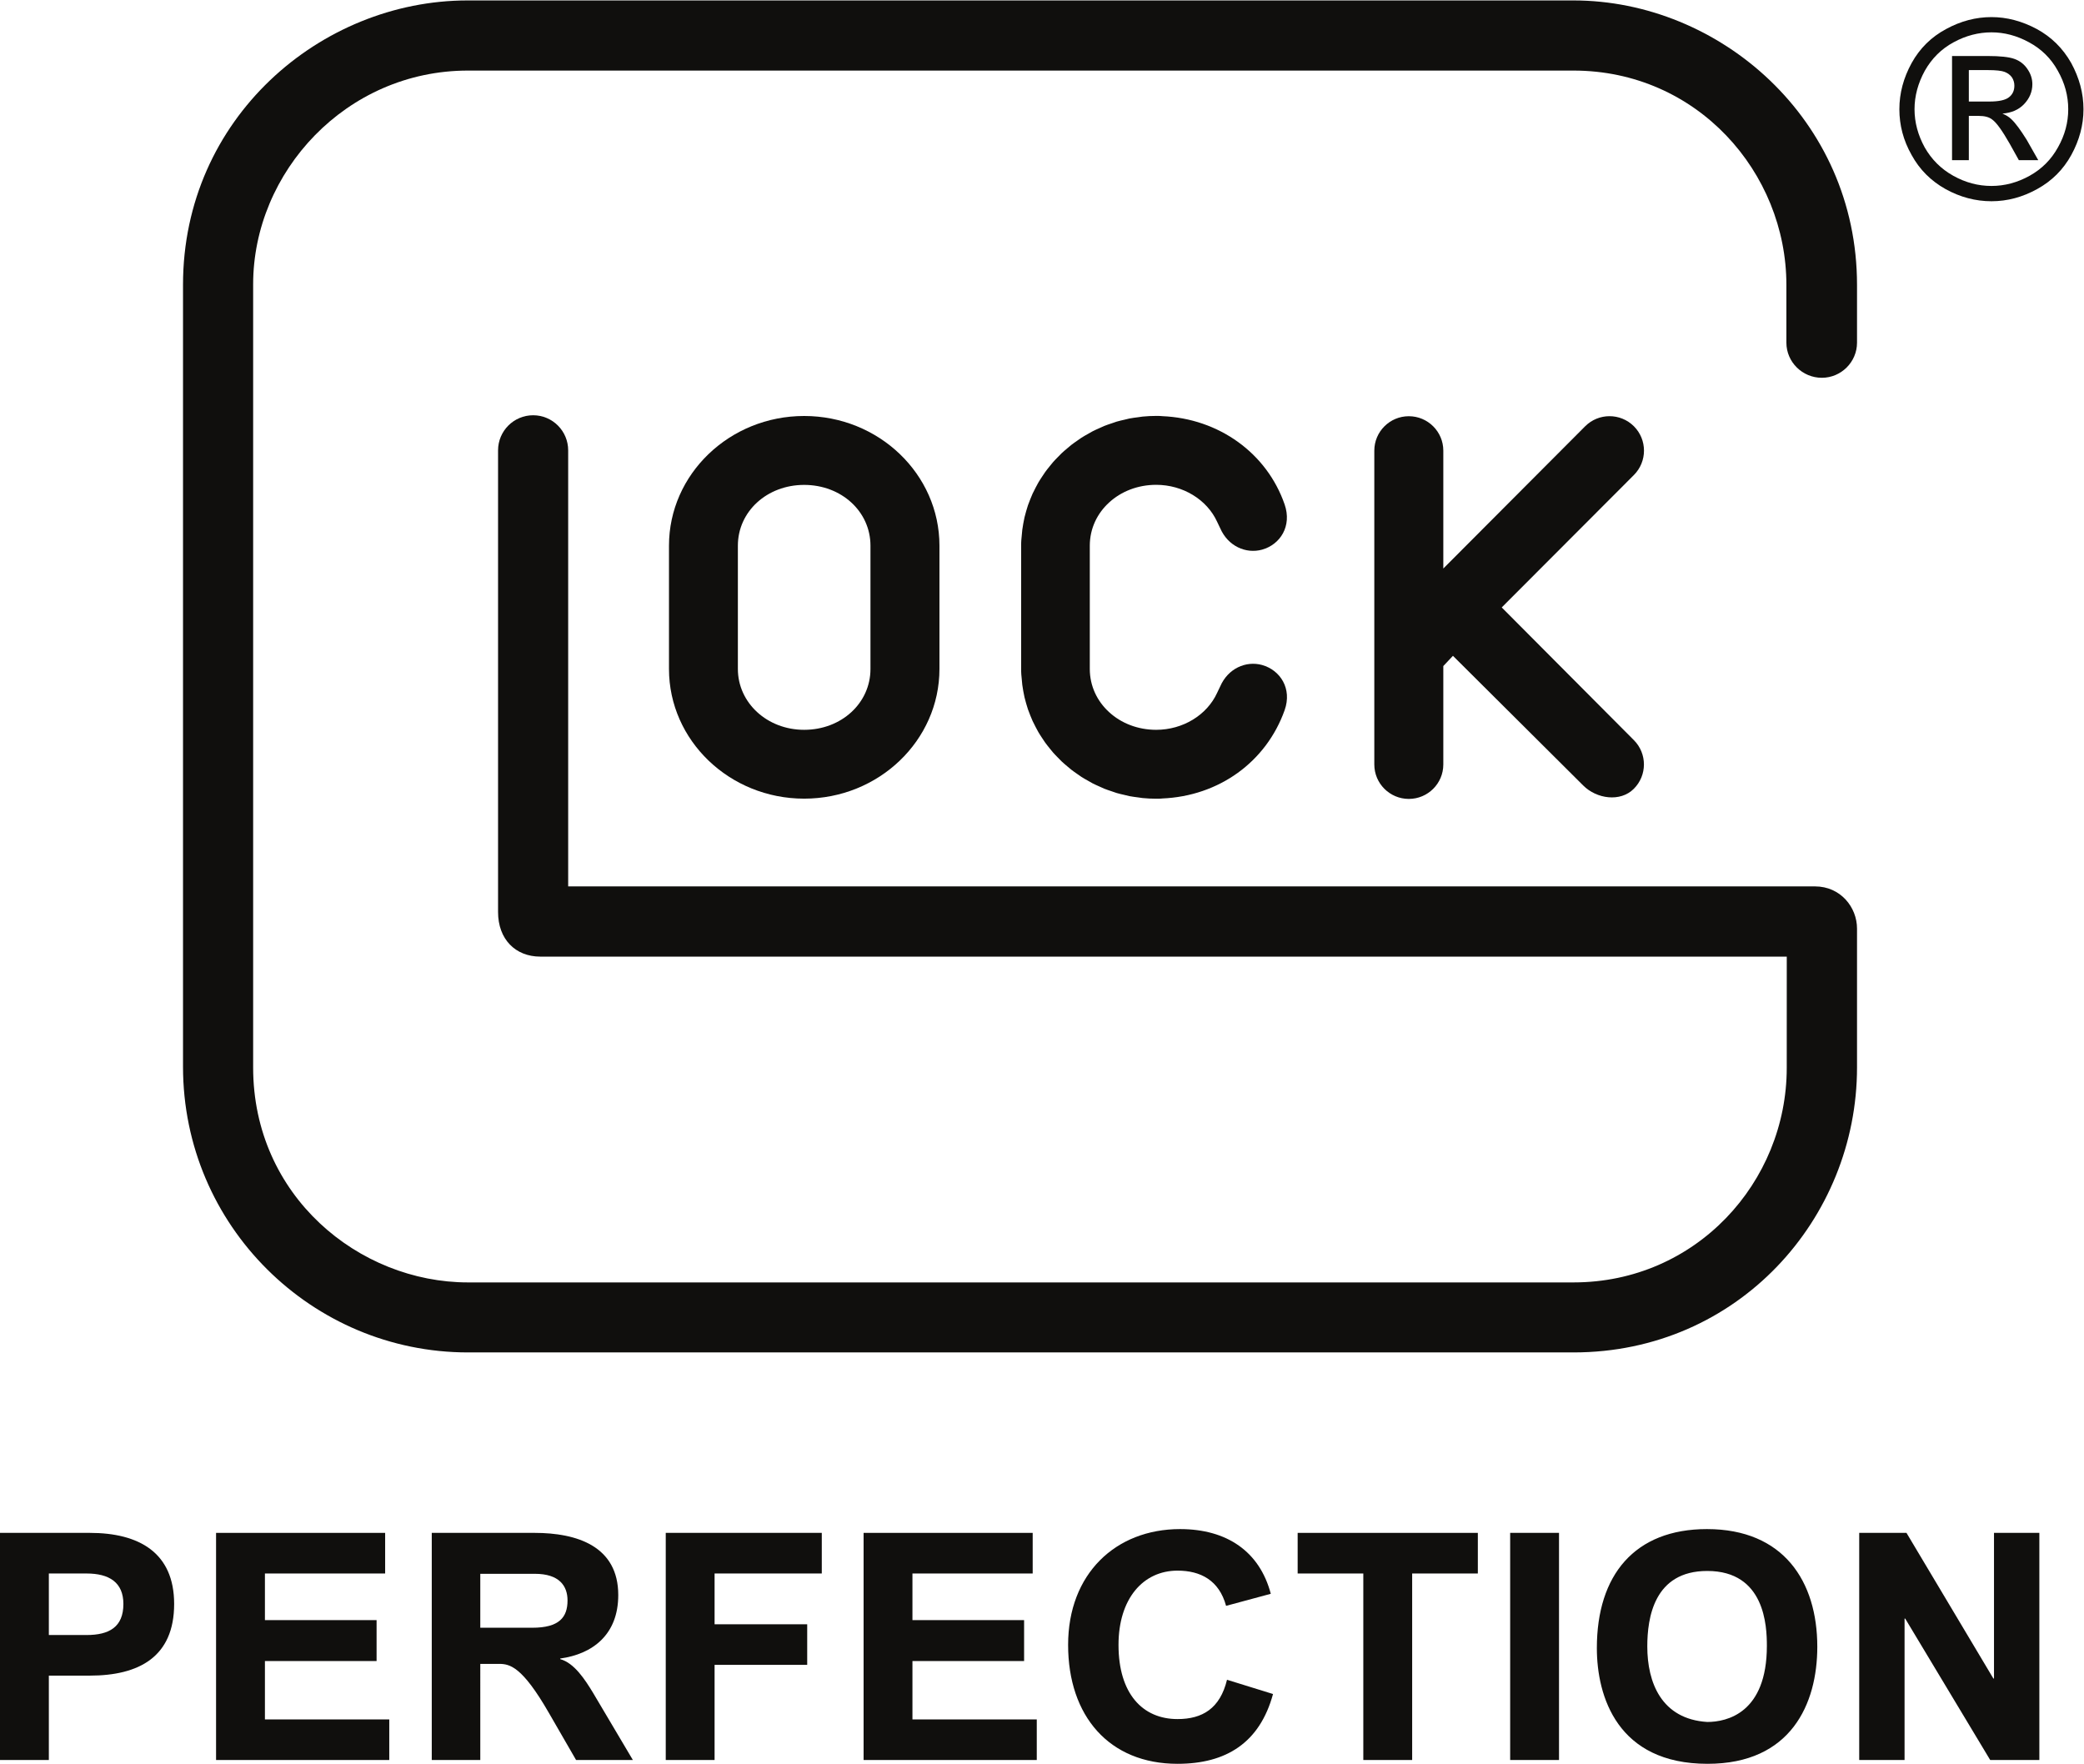
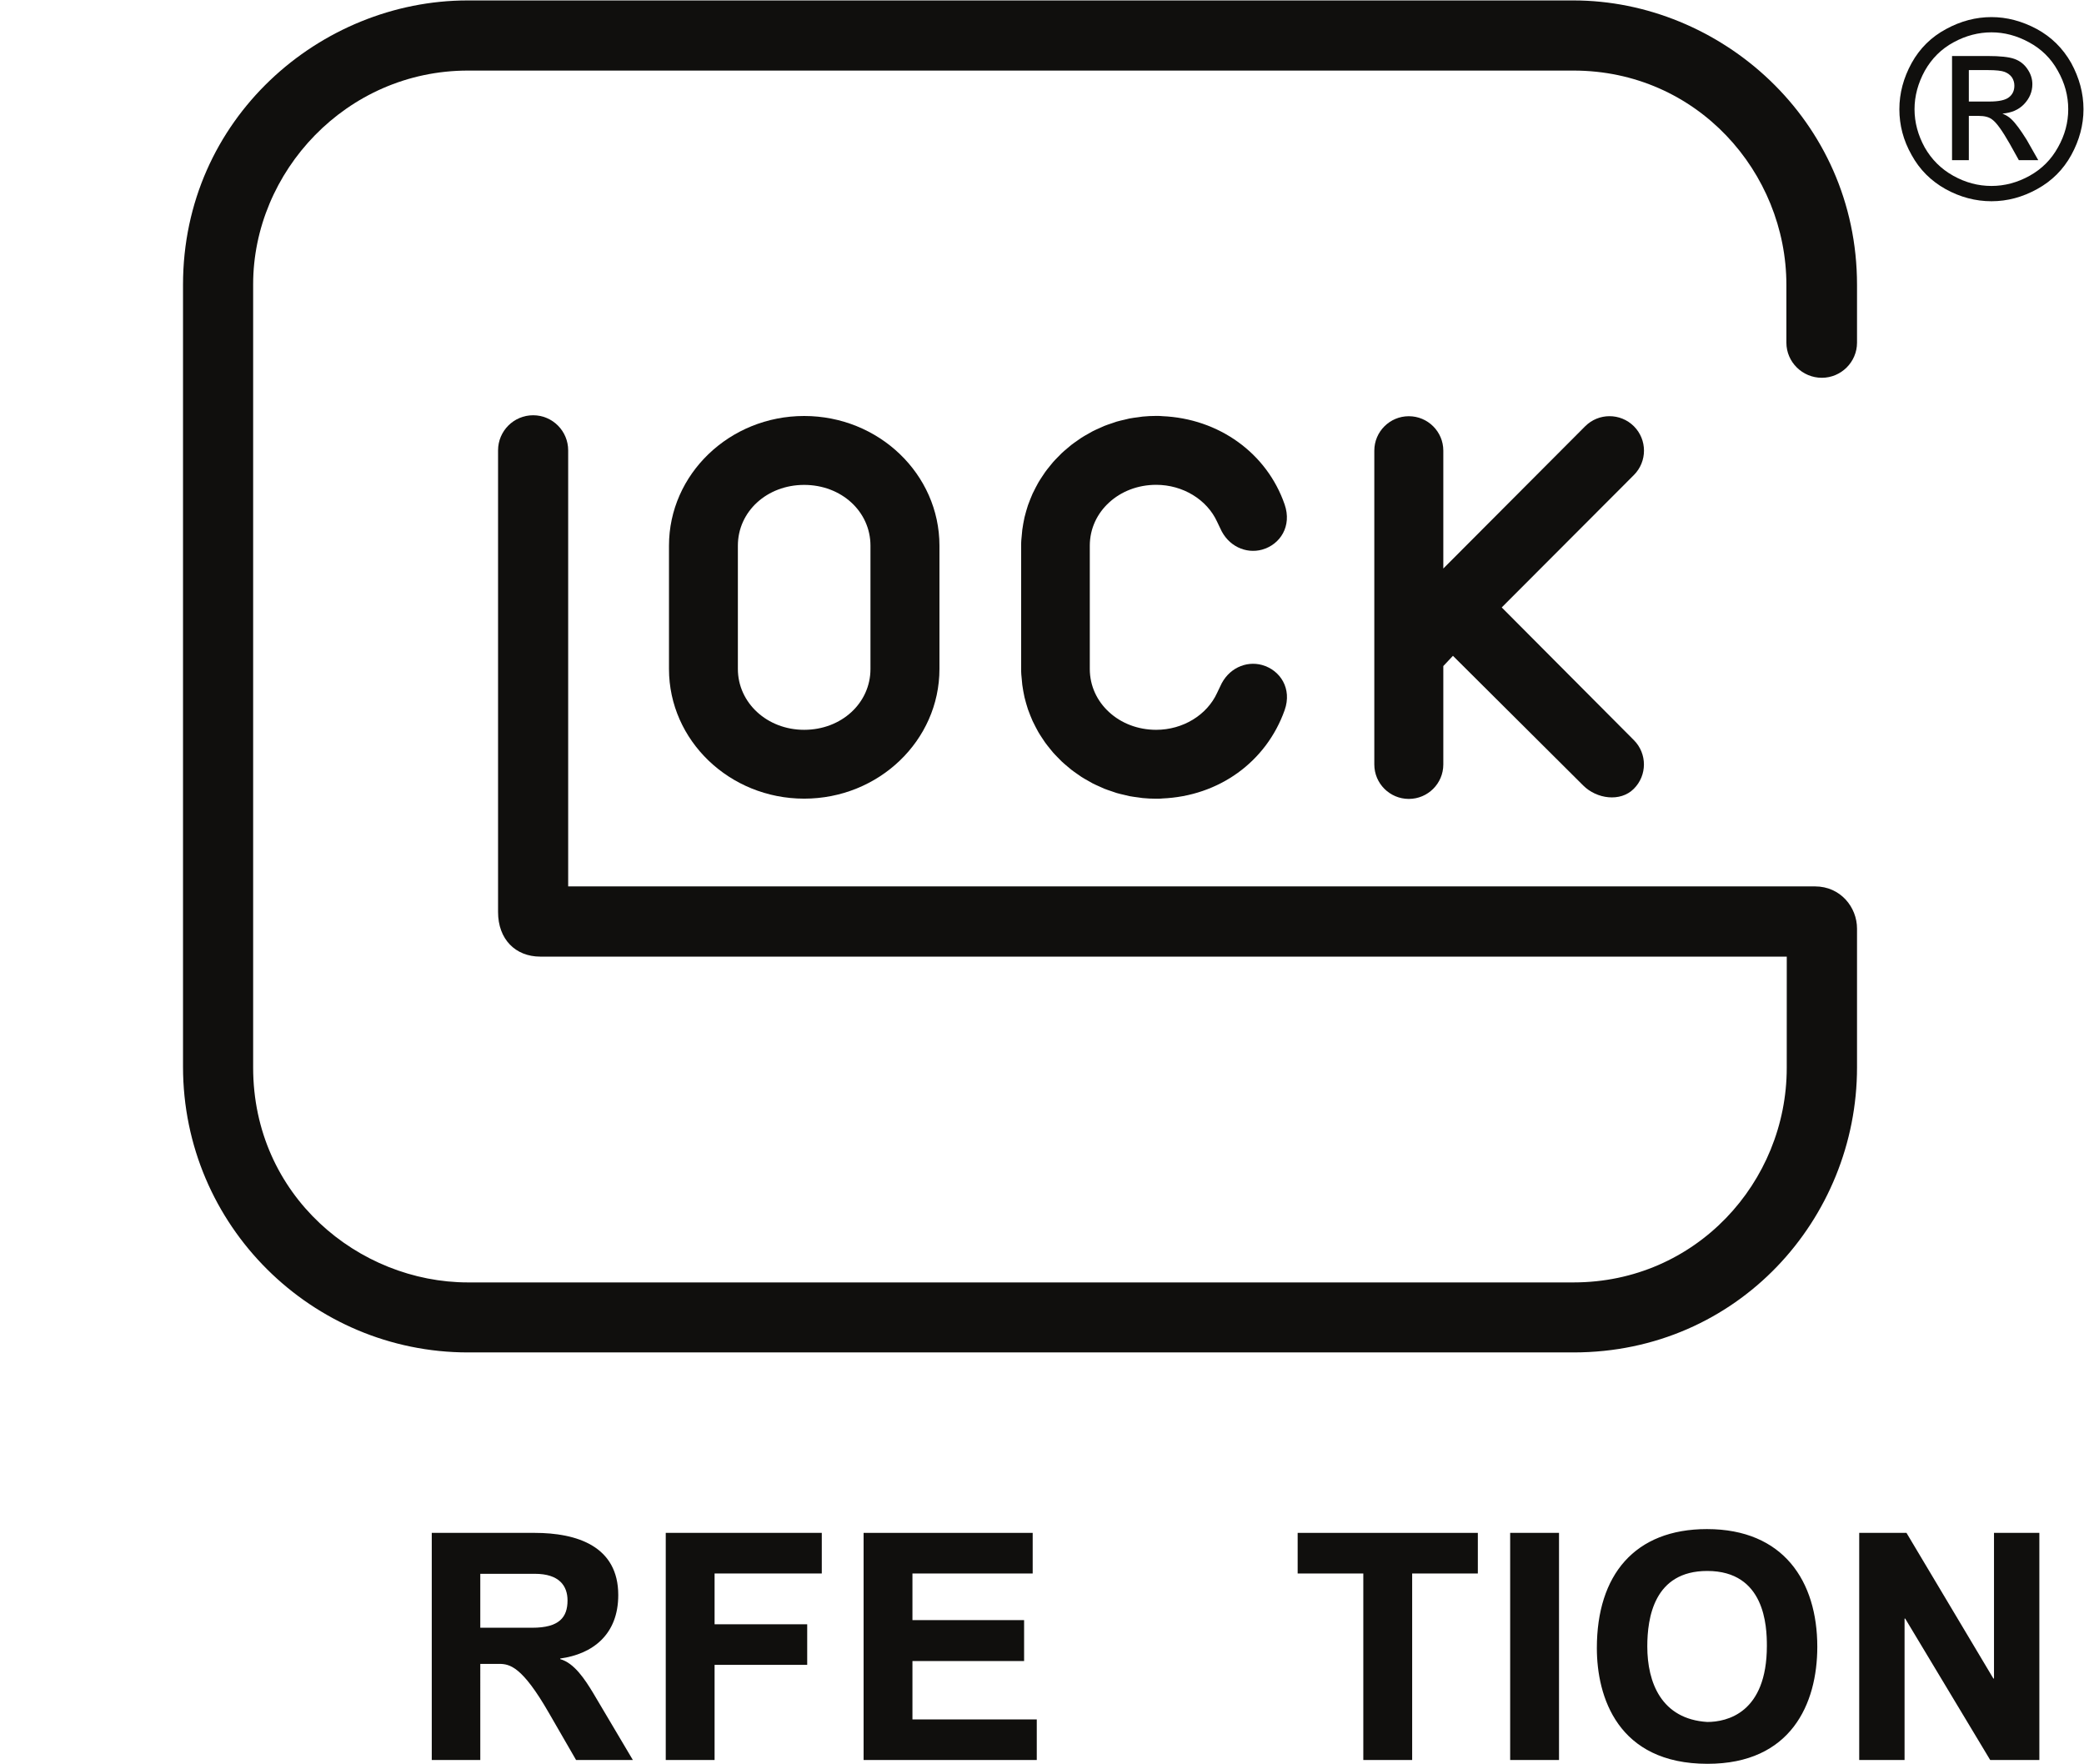
<svg xmlns="http://www.w3.org/2000/svg" viewBox="0 0 1312.493 1110.773" height="1110.773" width="1312.493" xml:space="preserve" id="svg2" version="1.1">
  <defs id="defs6" />
  <g transform="matrix(1.333,0,0,-1.333,0,1110.773)" id="g10">
    <g transform="scale(0.1)" id="g12">
      <path id="path14" style="fill:#100f0d;fill-opacity:1;fill-rule:nonzero;stroke:none" d="m 3486.2,5172.36 v 582.63 c 0,161.2 137.37,287.04 313.13,287.04 176.18,0 313.31,-125.84 313.31,-287.04 V 5172.3 c 0,-161.08 -137.13,-287.34 -313.31,-287.34 -175.76,0 -313.13,128.35 -313.13,287.4 m -325.48,582.63 v -582.63 c 0,-337.8 286.37,-612.6 638.61,-612.6 352.54,0 639.22,274.8 639.22,612.54 v 582.69 c 0,337.87 -286.68,612.61 -639.22,612.61 -352.24,0 -638.61,-274.74 -638.61,-612.61" />
      <path id="path16" style="fill:#100f0d;fill-opacity:1;fill-rule:nonzero;stroke:none" d="m 7095.16,5463.15 624.55,625.71 c 63.43,63.72 63.43,166.56 -0.18,230.28 -63.67,63.39 -166.52,63.39 -230.13,-0.06 l -670.24,-672.12 v 556.78 c 0,89.85 -73.1,162.77 -163.05,162.77 -89.84,0 -162.99,-72.92 -162.99,-162.77 v -950.22 -532.3 c 0,-89.85 73.15,-162.74 162.99,-162.74 89.95,0 163.05,72.89 163.05,162.74 v 465 l 45.5,48.31 615.5,-612.63 c 63.55,-63.6 175.33,-79.28 238.87,-15.8 63.8,63.44 63.92,166.4 0.5,230.03 l -624.37,627.02 v 0" />
      <path id="path18" style="fill:#100f0d;fill-opacity:1;fill-rule:nonzero;stroke:none" d="m 5962.9,5191.22 c -76.89,21.06 -161.16,-16.74 -197.79,-101.05 -4.3,-9.92 -10.54,-21.06 -14.83,-31 -47.78,-104.22 -161.23,-174.21 -287.71,-174.21 -87.42,0 -166.13,31.6 -222.55,83.7 -56.43,51.46 -91.12,123.36 -91.12,203.97 v 582.12 c 0,80.62 34.69,152.51 91.12,203.98 56.42,52.09 135.13,83.7 222.55,83.7 126.48,0 239.93,-69.99 287.71,-174.22 4.29,-9.92 10.53,-21.07 14.83,-31 36.63,-84.3 120.9,-122.11 197.79,-101.05 86.16,24.2 141.74,111.53 106.62,213.27 -83.67,242.33 -310.52,406.43 -579.28,417.42 -1.51,0.06 -2.6,0.39 -4.12,0.45 -7.44,0.61 -15.49,0.61 -23.55,0.61 -21.73,0 -43.17,-1.09 -64.29,-3.15 -6.84,-0.64 -13.44,-2 -20.17,-2.88 -14.22,-1.81 -28.51,-3.54 -42.43,-6.27 -7.63,-1.48 -15.02,-3.68 -22.59,-5.45 -12.71,-2.93 -25.48,-5.71 -37.84,-9.37 -7.81,-2.31 -15.25,-5.28 -22.94,-7.88 -11.75,-3.96 -23.61,-7.75 -35.06,-12.38 -7.62,-3.06 -14.95,-6.75 -22.4,-10.08 -11.07,-4.94 -22.22,-9.75 -32.94,-15.29 -7.2,-3.72 -14.1,-7.99 -21.12,-11.98 -10.48,-5.9 -21.07,-11.72 -31.12,-18.2 -6.84,-4.36 -13.2,-9.2 -19.86,-13.8 -9.75,-6.81 -19.62,-13.53 -28.94,-20.86 -6.42,-4.99 -12.41,-10.41 -18.59,-15.62 -9.02,-7.63 -18.04,-15.16 -26.58,-23.21 -5.87,-5.61 -11.38,-11.54 -17.07,-17.35 -8.17,-8.33 -16.34,-16.62 -24.04,-25.4 -5.39,-6.18 -10.35,-12.65 -15.5,-19.04 -7.26,-8.96 -14.52,-17.89 -21.19,-27.22 -4.96,-6.84 -9.44,-13.92 -14.04,-20.95 -6.17,-9.37 -12.35,-18.73 -18.04,-28.45 -4.36,-7.57 -8.36,-15.35 -12.41,-23.1 -5.09,-9.66 -10.11,-19.28 -14.71,-29.21 -3.76,-8.29 -7.15,-16.8 -10.54,-25.27 -3.93,-9.78 -7.87,-19.56 -11.32,-29.58 -3.09,-9.11 -5.76,-18.4 -8.48,-27.7 -2.78,-9.72 -5.51,-19.43 -7.87,-29.33 -2.3,-9.99 -4.17,-20.1 -5.99,-30.28 -1.7,-9.53 -3.33,-19.03 -4.54,-28.72 -1.39,-10.9 -2.3,-21.95 -3.09,-33.03 -0.42,-5.6 -1.33,-11.05 -1.58,-16.68 -0.66,-8.05 -0.66,-16.74 -0.66,-25.43 v -582.12 c 0,-8.68 0,-17.38 0.66,-25.43 0.25,-5.63 1.16,-11.08 1.58,-16.68 0.79,-11.08 1.7,-22.12 3.09,-33.02 1.21,-9.69 2.84,-19.19 4.54,-28.73 1.82,-10.17 3.69,-20.28 5.99,-30.27 2.36,-9.9 5.09,-19.62 7.87,-29.33 2.72,-9.3 5.39,-18.59 8.48,-27.7 3.45,-10.02 7.39,-19.8 11.32,-29.61 3.39,-8.45 6.78,-16.95 10.54,-25.22 4.6,-9.95 9.62,-19.58 14.71,-29.24 4.05,-7.75 8.05,-15.55 12.41,-23.09 5.69,-9.72 11.87,-19.07 18.04,-28.46 4.6,-7.02 9.08,-14.1 14.04,-20.95 6.67,-9.32 13.93,-18.25 21.19,-27.22 5.15,-6.38 10.11,-12.86 15.5,-19.03 7.7,-8.78 15.87,-17.08 24.04,-25.4 5.69,-5.81 11.2,-11.75 17.07,-17.34 8.54,-8.06 17.56,-15.6 26.58,-23.23 6.18,-5.2 12.17,-10.62 18.59,-15.61 9.32,-7.33 19.19,-14.05 28.94,-20.86 6.66,-4.6 13.02,-9.45 19.86,-13.81 10.05,-6.48 20.64,-12.28 31.12,-18.19 7.02,-4 13.92,-8.26 21.12,-11.99 10.78,-5.56 21.98,-10.41 33.12,-15.38 7.39,-3.3 14.6,-6.93 22.16,-9.99 11.51,-4.63 23.44,-8.44 35.3,-12.44 7.57,-2.57 15.01,-5.5 22.76,-7.8 12.36,-3.67 25.13,-6.45 37.84,-9.39 7.57,-1.75 14.96,-3.97 22.59,-5.45 13.92,-2.72 28.21,-4.45 42.43,-6.27 6.73,-0.87 13.33,-2.24 20.17,-2.87 21.12,-2.06 42.56,-3.15 64.29,-3.15 8.06,0 16.11,0 23.55,0.6 1.52,0.06 2.61,0.4 4.12,0.46 268.76,10.99 492.4,172.88 579.28,417.42 36.02,101.41 -20.46,189.07 -106.62,213.26 v 0" />
      <path id="path20" style="fill:#100f0d;fill-opacity:1;fill-rule:nonzero;stroke:none" d="m 2209.1,8330.81 c -695.48,0 -1344.42,-558.12 -1344.42,-1342.94 V 3293.28 c 0,-751.71 610.16,-1349.76 1346.36,-1349.76 h 5223.24 c 776.75,0 1339.49,631.59 1339.49,1346.25 v 576.13 80.28 c 0,99.89 -77.37,199.03 -198.57,199.03 H 2684.43 V 6205.2 c 0,91.5 -74.05,165.83 -165.53,165.83 -91.48,0 -165.76,-74.33 -165.76,-165.83 V 4024.34 c 0,-128.53 81.66,-210.9 199.78,-210.9 h 5888.93 c -0.06,-70.81 -0.13,-521.37 -0.13,-525.46 0,-540.86 -429.32,-1013.71 -1007.44,-1013.71 H 2211.04 c -515.34,0 -1015.01,408.73 -1015.01,1015.13 v 3700.4 c 0,530.46 439.27,1009.66 1015.01,1009.66 h 5222.93 c 584.38,0 1006.08,-481.05 1006.08,-1012.47 v -273.05 c 0,-91.48 75.64,-165.86 167.57,-165.86 91.2,0 166.15,74.6 166.15,165.74 0,97.66 0,273.05 0,273.05 0,783.37 -649.59,1343.94 -1339.8,1343.94 H 2209.1 v 0" />
-       <path id="path22" style="fill:#100f0d;fill-opacity:1;fill-rule:nonzero;stroke:none" d="M 0,17.98 V 1091.01 h 424.047 c 232.422,0 398.734,-93.002 398.734,-335.842 0,-250.148 -166.312,-338.559 -398.734,-338.559 H 230.789 V 17.98 H 0 Z M 409.09,608.43 c 106.433,0 173.883,37.441 173.883,146.738 0,102.113 -67.45,143.961 -173.883,143.961 H 230.789 V 608.43 H 409.09 v 0" />
-       <path id="path24" style="fill:#100f0d;fill-opacity:1;fill-rule:nonzero;stroke:none" d="M 1020.85,17.98 V 1091.01 h 798.81 V 899.129 h -568.02 v -220.27 h 527.57 V 485.488 h -527.57 v -275.82 h 587.51 V 17.98 h -818.3 v 0" />
      <path id="path26" style="fill:#100f0d;fill-opacity:1;fill-rule:nonzero;stroke:none" d="M 2721.75,17.98 2592.86,241.219 c -125.87,218.73 -184.3,230.883 -235.22,230.883 h -88.45 V 17.98 H 2039.91 V 1091.01 h 485.56 c 200.76,0 395.59,-62.99 395.59,-293.74 0,-187.348 -121.33,-278.801 -274.2,-299.879 v -2.911 c 65.93,-17.921 116.91,-95.91 155.84,-160.378 L 2990.08,17.98 H 2721.75 Z M 2514.93,642.84 c 127.39,0 166.44,49.469 166.44,128.89 0,68.872 -39.05,125.911 -154.38,125.911 h -257.8 V 642.84 h 245.74 v 0" />
      <path id="path28" style="fill:#100f0d;fill-opacity:1;fill-rule:nonzero;stroke:none" d="M 3145.43,17.98 V 1091.01 h 737.21 V 899.129 H 3376.16 V 659.27 h 437.58 V 467.508 H 3376.16 V 17.98 h -230.73 v 0" />
      <path id="path30" style="fill:#100f0d;fill-opacity:1;fill-rule:nonzero;stroke:none" d="M 4080.19,17.98 V 1091.01 h 798.87 V 899.129 h -568.08 v -220.27 h 527.51 V 485.488 h -527.51 v -275.82 h 587.39 V 17.98 h -818.18 v 0" />
-       <path id="path32" style="fill:#100f0d;fill-opacity:1;fill-rule:nonzero;stroke:none" d="M 6014.61,329.691 C 5951.58,98.82 5792.78,0 5563.44,0 c -322.21,0 -516.98,224.801 -516.98,561.93 0,335.711 224.67,546.99 528.91,546.99 221.83,0 376.21,-106.44 428.64,-305.701 L 5792.78,746.25 c -33,121.379 -121.45,166.391 -229.34,166.391 -163.41,0 -278.87,-133.411 -278.87,-350.711 0,-230.871 113.89,-350.59 278.87,-350.59 116.84,0 200.76,49.48 233.76,185.738 l 217.41,-67.387 v 0" />
      <path id="path34" style="fill:#100f0d;fill-opacity:1;fill-rule:nonzero;stroke:none" d="M 6441.17,17.98 V 899.129 h -310.2 v 191.881 h 851.3 V 899.129 H 6671.98 V 17.98 h -230.81 v 0" />
      <path id="path36" style="fill:#100f0d;fill-opacity:1;fill-rule:nonzero;stroke:none" d="M 7134.97,17.98 V 1091.01 h 230.81 V 17.98 h -230.81 v 0" />
      <path id="path38" style="fill:#100f0d;fill-opacity:1;fill-rule:nonzero;stroke:none" d="m 7544.58,546.93 c 0,344.761 178.36,561.99 520.08,561.99 362.62,0 521.45,-247.24 521.45,-555.979 C 8586.11,283.32 8461.81,0 8067.58,0 c -425.61,0 -523,317.73 -523,546.93 z m 803.28,10.539 c 0,92.871 -8.87,353.633 -281.77,353.633 -251.77,0 -283.2,-221.891 -283.2,-356.731 0,-169.32 66.02,-343.031 283.2,-356.672 92.93,0 281.77,42.039 281.77,359.77 v 0" />
      <path id="path40" style="fill:#100f0d;fill-opacity:1;fill-rule:nonzero;stroke:none" d="M 9402.97,17.98 9001.24,686.289 h -2.85 V 17.98 H 8784.13 V 1091.01 h 223.31 l 410.48,-687.979 h 3.03 v 687.979 h 214.26 V 17.98 h -232.24 v 0" />
      <path id="path42" style="fill:#100f0d;fill-opacity:1;fill-rule:nonzero;stroke:none" d="m 9586.42,8133.07 c 58.03,-31.24 103.97,-76.16 135.9,-134.28 33.17,-58.24 49.35,-118.88 49.35,-181.9 0,-62.66 -16,-122.64 -48.48,-180.12 -31.81,-57.57 -76.26,-102.17 -133.92,-134.31 -57.84,-32.15 -118.29,-48.1 -180.22,-48.1 -63.3,0 -122.75,15.95 -180.53,48.1 -57.6,32.14 -102.42,76.74 -135.16,134.31 -31.43,57.48 -47.92,117.46 -47.92,180.12 0,63.02 16.8,123.66 48.73,181.9 32.92,58.12 77.99,103.04 135.84,134.28 57.65,31.49 117.73,47.02 179.04,47.02 60.88,0 119.47,-15.53 177.37,-47.02 m -391.44,62.82 c -70,-37.42 -124.31,-90.79 -163.05,-160.5 -38.56,-70.2 -58.09,-142.67 -58.09,-218.5 0,-74.87 18.47,-146.91 57.72,-216.11 37.81,-69.26 91.87,-122.87 160.38,-161.17 68.94,-38.17 141.85,-57.48 217.11,-57.48 74.83,0 146.75,19.31 215.69,57.48 69.68,38.3 123.31,91.91 161.5,161.17 37.82,69.2 57.47,141.24 57.47,216.11 0,75.83 -19.9,148.3 -58.09,218.5 -39.56,69.71 -93.8,123.08 -162.68,160.5 -70.18,37.48 -141.48,56.24 -213.89,56.24 -73.77,0 -145.07,-18.76 -214.07,-56.24" />
      <path id="path44" style="fill:#100f0d;fill-opacity:1;fill-rule:nonzero;stroke:none" d="m 9302.05,8001.73 h 89.89 c 38.87,0 65.16,-3 79.54,-8.6 14.26,-5.63 26.1,-14.26 34.22,-25.67 7.5,-11.71 11.47,-24.61 11.47,-39.11 0,-22.71 -7.75,-40.87 -25.17,-54.7 -16.67,-13.57 -47.49,-20.5 -93.49,-20.5 h -96.46 v 148.58 z m 0,-425.53 v 209.14 h 46.43 c 28.27,0 49.6,-5.63 63.98,-17.19 21.02,-15.17 47.92,-53.49 82.77,-114.46 l 43.15,-77.49 h 91.63 l -54.75,96.38 c -28.58,45.56 -52.14,78.32 -72.66,97.42 -10.41,10.2 -24.42,18.95 -41.84,26.24 42.4,3.24 77.18,18.14 102.35,44.83 25.48,26.68 39.06,58.1 39.06,93.97 0,25.37 -7.75,49.34 -23.5,72.07 -15.43,22.71 -36.14,38.63 -61.93,47.65 -25.36,9.02 -67.76,13.51 -125.36,13.51 H 9222.69 V 7576.2 h 79.36 v 0" />
    </g>
  </g>
</svg>